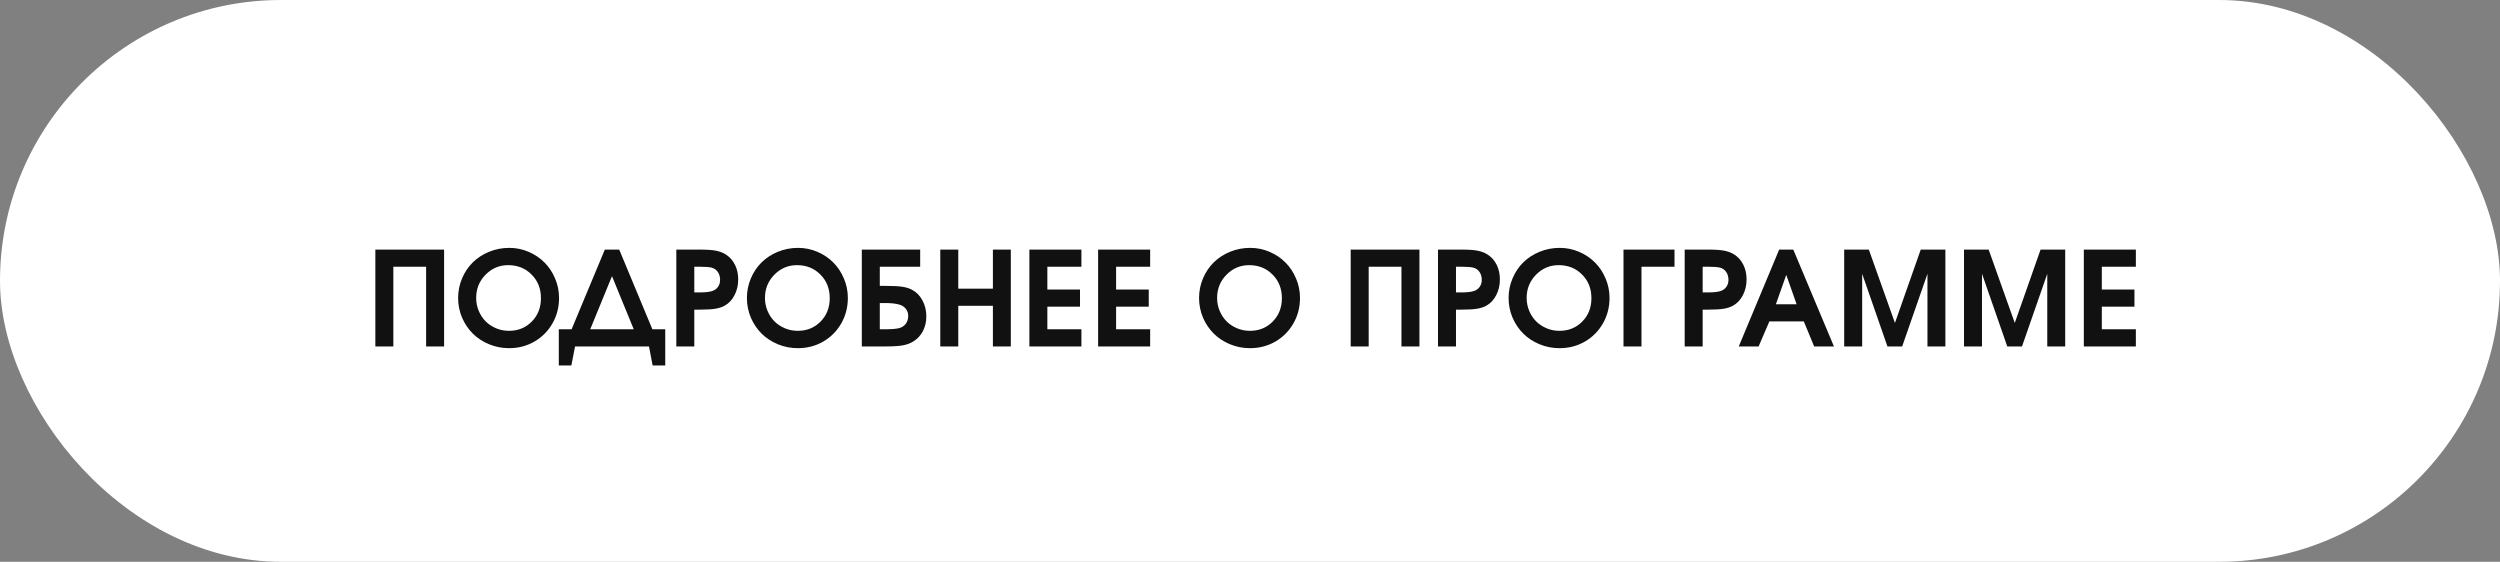
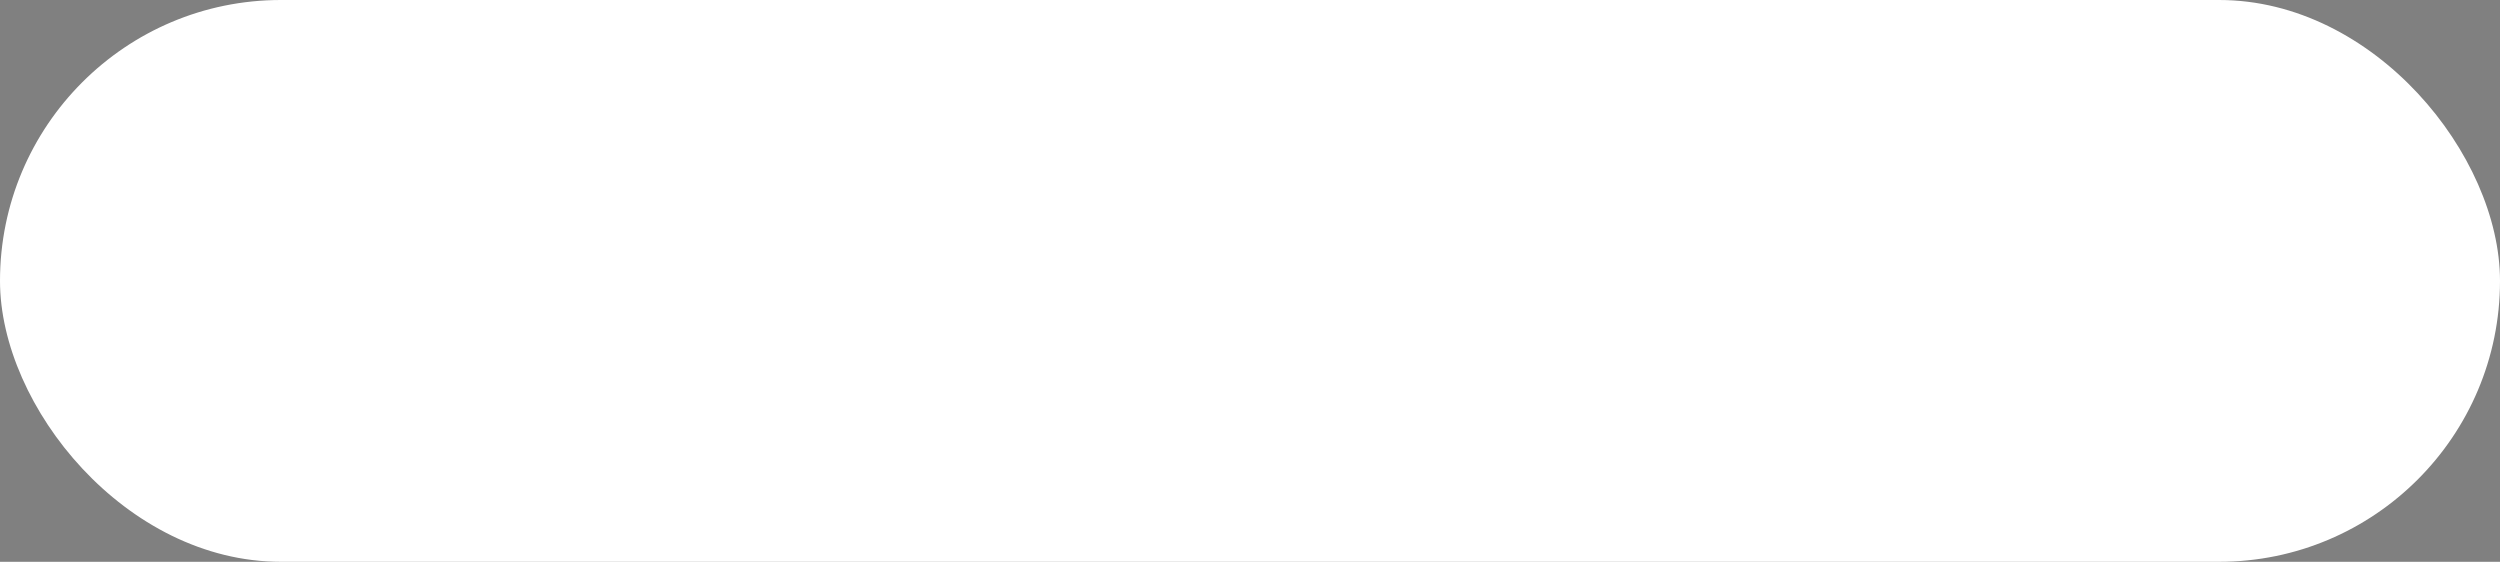
<svg xmlns="http://www.w3.org/2000/svg" width="267" height="60" viewBox="0 0 267 60" fill="none">
  <rect x="0" y="0" width="267" height="60" fill="#808080" stroke="none" />
  <rect width="267" height="60" rx="30" fill="white" />
-   <path d="M40.088 37C40.088 37 40.088 33.552 40.088 26.657C40.088 26.657 42.535 26.657 47.43 26.657C47.43 26.657 47.43 30.105 47.43 37C47.43 37 46.789 37 45.509 37C45.509 37 45.509 34.163 45.509 28.489C45.509 28.489 44.342 28.489 42.009 28.489C42.009 28.489 42.009 31.326 42.009 37C42.009 37 41.368 37 40.088 37ZM54.395 26.473C55.116 26.473 55.804 26.614 56.46 26.896C57.116 27.179 57.681 27.56 58.155 28.038C58.629 28.512 59.005 29.079 59.283 29.74C59.566 30.401 59.707 31.094 59.707 31.818C59.707 32.812 59.472 33.719 59.003 34.539C58.533 35.359 57.891 36.007 57.075 36.48C56.259 36.95 55.357 37.185 54.368 37.185C53.621 37.185 52.91 37.046 52.235 36.768C51.565 36.49 50.989 36.114 50.506 35.64C50.023 35.161 49.638 34.592 49.351 33.931C49.068 33.265 48.927 32.566 48.927 31.832C48.927 31.089 49.068 30.387 49.351 29.727C49.633 29.061 50.016 28.491 50.499 28.018C50.982 27.544 51.561 27.168 52.235 26.89C52.914 26.612 53.634 26.473 54.395 26.473ZM54.273 28.318C53.329 28.318 52.523 28.66 51.852 29.344C51.187 30.023 50.855 30.848 50.855 31.818C50.855 32.306 50.946 32.766 51.128 33.199C51.31 33.632 51.556 34.006 51.866 34.32C52.176 34.63 52.547 34.876 52.98 35.059C53.413 35.241 53.871 35.332 54.355 35.332C55.334 35.332 56.148 35.002 56.795 34.341C57.447 33.68 57.773 32.848 57.773 31.846C57.773 30.829 57.44 29.989 56.774 29.323C56.114 28.653 55.28 28.318 54.273 28.318ZM71.048 39.03C71.048 39.03 70.599 39.03 69.701 39.03C69.701 39.03 69.571 38.353 69.311 37C69.311 37 66.68 37 61.416 37C61.416 37 61.284 37.677 61.02 39.03C61.02 39.03 60.573 39.03 59.68 39.03C59.68 39.03 59.68 37.743 59.68 35.168C59.68 35.168 60.135 35.168 61.047 35.168C61.047 35.168 62.23 32.331 64.595 26.657C64.595 26.657 65.107 26.657 66.133 26.657C66.133 26.657 67.313 29.494 69.674 35.168C69.674 35.168 70.132 35.168 71.048 35.168C71.048 35.168 71.048 36.455 71.048 39.03ZM63.036 35.168C63.036 35.168 64.586 35.168 67.685 35.168C67.685 35.168 66.91 33.277 65.36 29.494C65.36 29.494 64.586 31.385 63.036 35.168ZM72.231 37C72.231 37 72.231 33.552 72.231 26.657C72.231 26.657 73.085 26.657 74.794 26.657C75.5 26.657 76.054 26.696 76.455 26.773C76.861 26.851 77.218 26.988 77.528 27.184C77.948 27.457 78.271 27.824 78.499 28.284C78.727 28.744 78.841 29.264 78.841 29.843C78.841 30.458 78.711 31.016 78.451 31.518C78.196 32.019 77.845 32.395 77.398 32.645C77.116 32.8 76.781 32.91 76.394 32.974C76.006 33.037 75.464 33.069 74.767 33.069H74.151V37H72.231ZM74.151 31.23H74.712C75.295 31.23 75.733 31.185 76.024 31.094C76.298 31.016 76.512 30.87 76.667 30.656C76.826 30.442 76.906 30.187 76.906 29.891C76.906 29.562 76.826 29.282 76.667 29.05C76.507 28.817 76.289 28.662 76.011 28.585C75.737 28.521 75.332 28.489 74.794 28.489H74.151V31.23ZM85.239 26.473C85.959 26.473 86.647 26.614 87.304 26.896C87.96 27.179 88.525 27.56 88.999 28.038C89.473 28.512 89.849 29.079 90.127 29.74C90.409 30.401 90.551 31.094 90.551 31.818C90.551 32.812 90.316 33.719 89.847 34.539C89.377 35.359 88.735 36.007 87.919 36.48C87.103 36.95 86.201 37.185 85.212 37.185C84.465 37.185 83.754 37.046 83.079 36.768C82.409 36.49 81.833 36.114 81.35 35.64C80.867 35.161 80.481 34.592 80.194 33.931C79.912 33.265 79.77 32.566 79.77 31.832C79.77 31.089 79.912 30.387 80.194 29.727C80.477 29.061 80.86 28.491 81.343 28.018C81.826 27.544 82.405 27.168 83.079 26.89C83.758 26.612 84.478 26.473 85.239 26.473ZM85.116 28.318C84.173 28.318 83.366 28.66 82.696 29.344C82.031 30.023 81.698 30.848 81.698 31.818C81.698 32.306 81.789 32.766 81.972 33.199C82.154 33.632 82.4 34.006 82.71 34.32C83.02 34.63 83.391 34.876 83.824 35.059C84.257 35.241 84.715 35.332 85.198 35.332C86.178 35.332 86.992 35.002 87.639 34.341C88.29 33.68 88.616 32.848 88.616 31.846C88.616 30.829 88.284 29.989 87.618 29.323C86.957 28.653 86.123 28.318 85.116 28.318ZM93.962 32.365V35.168H94.659C95.179 35.168 95.628 35.129 96.006 35.052C96.311 34.974 96.553 34.819 96.731 34.587C96.908 34.35 96.997 34.067 96.997 33.739C96.997 33.443 96.908 33.185 96.731 32.967C96.557 32.748 96.32 32.6 96.019 32.523C95.637 32.418 95.156 32.365 94.577 32.365H93.962ZM93.962 28.489V30.533H94.605C95.361 30.533 95.942 30.563 96.348 30.622C96.758 30.681 97.111 30.791 97.407 30.95C97.881 31.201 98.253 31.581 98.522 32.092C98.795 32.598 98.932 33.16 98.932 33.78C98.932 34.368 98.811 34.895 98.569 35.359C98.328 35.824 97.986 36.193 97.544 36.467C97.225 36.667 96.849 36.806 96.416 36.884C95.983 36.961 95.388 37 94.632 37H92.041V26.657H98.275V28.489H93.962ZM100.422 37C100.422 37 100.422 33.552 100.422 26.657C100.422 26.657 101.062 26.657 102.343 26.657C102.343 26.657 102.343 28.047 102.343 30.827C102.343 30.827 103.576 30.827 106.041 30.827C106.041 30.827 106.041 29.437 106.041 26.657C106.041 26.657 106.679 26.657 107.955 26.657C107.955 26.657 107.955 30.105 107.955 37C107.955 37 107.317 37 106.041 37C106.041 37 106.041 35.553 106.041 32.659C106.041 32.659 104.808 32.659 102.343 32.659C102.343 32.659 102.343 34.106 102.343 37C102.343 37 101.702 37 100.422 37ZM109.938 37C109.938 37 109.938 33.552 109.938 26.657C109.938 26.657 111.79 26.657 115.495 26.657C115.495 26.657 115.495 27.268 115.495 28.489C115.495 28.489 114.283 28.489 111.858 28.489C111.858 28.489 111.858 29.3 111.858 30.923C111.858 30.923 113.021 30.923 115.345 30.923C115.345 30.923 115.345 31.534 115.345 32.755C115.345 32.755 114.183 32.755 111.858 32.755C111.858 32.755 111.858 33.559 111.858 35.168C111.858 35.168 113.071 35.168 115.495 35.168C115.495 35.168 115.495 35.779 115.495 37C115.495 37 113.643 37 109.938 37ZM117.279 37C117.279 37 117.279 33.552 117.279 26.657C117.279 26.657 119.132 26.657 122.837 26.657C122.837 26.657 122.837 27.268 122.837 28.489C122.837 28.489 121.625 28.489 119.2 28.489C119.2 28.489 119.2 29.3 119.2 30.923C119.2 30.923 120.362 30.923 122.687 30.923C122.687 30.923 122.687 31.534 122.687 32.755C122.687 32.755 121.524 32.755 119.2 32.755C119.2 32.755 119.2 33.559 119.2 35.168C119.2 35.168 120.412 35.168 122.837 35.168C122.837 35.168 122.837 35.779 122.837 37C122.837 37 120.984 37 117.279 37ZM133.528 26.473C134.248 26.473 134.937 26.614 135.593 26.896C136.249 27.179 136.814 27.56 137.288 28.038C137.762 28.512 138.138 29.079 138.416 29.74C138.699 30.401 138.84 31.094 138.84 31.818C138.84 32.812 138.605 33.719 138.136 34.539C137.666 35.359 137.024 36.007 136.208 36.48C135.392 36.95 134.49 37.185 133.501 37.185C132.754 37.185 132.043 37.046 131.368 36.768C130.698 36.49 130.122 36.114 129.639 35.64C129.156 35.161 128.771 34.592 128.483 33.931C128.201 33.265 128.06 32.566 128.06 31.832C128.06 31.089 128.201 30.387 128.483 29.727C128.766 29.061 129.149 28.491 129.632 28.018C130.115 27.544 130.694 27.168 131.368 26.89C132.047 26.612 132.767 26.473 133.528 26.473ZM133.405 28.318C132.462 28.318 131.655 28.66 130.985 29.344C130.32 30.023 129.987 30.848 129.987 31.818C129.987 32.306 130.078 32.766 130.261 33.199C130.443 33.632 130.689 34.006 130.999 34.32C131.309 34.63 131.68 34.876 132.113 35.059C132.546 35.241 133.004 35.332 133.487 35.332C134.467 35.332 135.281 35.002 135.928 34.341C136.579 33.68 136.905 32.848 136.905 31.846C136.905 30.829 136.573 29.989 135.907 29.323C135.246 28.653 134.412 28.318 133.405 28.318ZM144.254 37C144.254 37 144.254 33.552 144.254 26.657C144.254 26.657 146.701 26.657 151.596 26.657C151.596 26.657 151.596 30.105 151.596 37C151.596 37 150.955 37 149.675 37C149.675 37 149.675 34.163 149.675 28.489C149.675 28.489 148.508 28.489 146.175 28.489C146.175 28.489 146.175 31.326 146.175 37C146.175 37 145.535 37 144.254 37ZM153.578 37C153.578 37 153.578 33.552 153.578 26.657C153.578 26.657 154.433 26.657 156.142 26.657C156.848 26.657 157.402 26.696 157.803 26.773C158.208 26.851 158.566 26.988 158.876 27.184C159.295 27.457 159.619 27.824 159.847 28.284C160.075 28.744 160.188 29.264 160.188 29.843C160.188 30.458 160.059 31.016 159.799 31.518C159.544 32.019 159.193 32.395 158.746 32.645C158.464 32.8 158.129 32.91 157.741 32.974C157.354 33.037 156.812 33.069 156.114 33.069H155.499V37H153.578ZM155.499 31.23H156.06C156.643 31.23 157.08 31.185 157.372 31.094C157.646 31.016 157.86 30.87 158.015 30.656C158.174 30.442 158.254 30.187 158.254 29.891C158.254 29.562 158.174 29.282 158.015 29.05C157.855 28.817 157.636 28.662 157.358 28.585C157.085 28.521 156.679 28.489 156.142 28.489H155.499V31.23ZM166.587 26.473C167.307 26.473 167.995 26.614 168.651 26.896C169.308 27.179 169.873 27.56 170.347 28.038C170.821 28.512 171.197 29.079 171.475 29.74C171.757 30.401 171.898 31.094 171.898 31.818C171.898 32.812 171.664 33.719 171.194 34.539C170.725 35.359 170.082 36.007 169.267 36.48C168.451 36.95 167.549 37.185 166.56 37.185C165.812 37.185 165.101 37.046 164.427 36.768C163.757 36.49 163.18 36.114 162.697 35.64C162.214 35.161 161.829 34.592 161.542 33.931C161.259 33.265 161.118 32.566 161.118 31.832C161.118 31.089 161.259 30.387 161.542 29.727C161.825 29.061 162.207 28.491 162.69 28.018C163.174 27.544 163.752 27.168 164.427 26.89C165.106 26.612 165.826 26.473 166.587 26.473ZM166.464 28.318C165.521 28.318 164.714 28.66 164.044 29.344C163.379 30.023 163.046 30.848 163.046 31.818C163.046 32.306 163.137 32.766 163.319 33.199C163.502 33.632 163.748 34.006 164.058 34.32C164.368 34.63 164.739 34.876 165.172 35.059C165.605 35.241 166.063 35.332 166.546 35.332C167.526 35.332 168.339 35.002 168.986 34.341C169.638 33.68 169.964 32.848 169.964 31.846C169.964 30.829 169.631 29.989 168.966 29.323C168.305 28.653 167.471 28.318 166.464 28.318ZM178.837 28.489C178.837 28.489 177.661 28.489 175.31 28.489C175.31 28.489 175.31 31.326 175.31 37C175.31 37 174.669 37 173.389 37C173.389 37 173.389 33.552 173.389 26.657C173.389 26.657 175.205 26.657 178.837 26.657C178.837 26.657 178.837 27.268 178.837 28.489ZM179.924 37C179.924 37 179.924 33.552 179.924 26.657C179.924 26.657 180.778 26.657 182.487 26.657C183.194 26.657 183.747 26.696 184.148 26.773C184.554 26.851 184.912 26.988 185.222 27.184C185.641 27.457 185.965 27.824 186.192 28.284C186.42 28.744 186.534 29.264 186.534 29.843C186.534 30.458 186.404 31.016 186.145 31.518C185.889 32.019 185.538 32.395 185.092 32.645C184.809 32.8 184.474 32.91 184.087 32.974C183.7 33.037 183.157 33.069 182.46 33.069H181.845V37H179.924ZM181.845 31.23H182.405C182.989 31.23 183.426 31.185 183.718 31.094C183.991 31.016 184.205 30.87 184.36 30.656C184.52 30.442 184.6 30.187 184.6 29.891C184.6 29.562 184.52 29.282 184.36 29.05C184.201 28.817 183.982 28.662 183.704 28.585C183.431 28.521 183.025 28.489 182.487 28.489H181.845V31.23ZM185.7 37C185.7 37 187.138 33.552 190.014 26.657C190.014 26.657 190.517 26.657 191.524 26.657C191.524 26.657 192.971 30.105 195.865 37C195.865 37 195.161 37 193.753 37C193.753 37 193.384 36.109 192.646 34.327C192.646 34.327 191.42 34.327 188.968 34.327C188.968 34.327 188.585 35.218 187.819 37C187.819 37 187.113 37 185.7 37ZM189.665 32.495C189.665 32.495 190.403 32.495 191.88 32.495C191.88 32.495 191.511 31.449 190.772 29.357C190.772 29.357 190.403 30.403 189.665 32.495ZM196.959 37C196.959 37 196.959 33.552 196.959 26.657C196.959 26.657 197.836 26.657 199.591 26.657C199.591 26.657 200.521 29.269 202.38 34.491C202.38 34.491 203.298 31.88 205.135 26.657C205.135 26.657 206.012 26.657 207.767 26.657C207.767 26.657 207.767 30.105 207.767 37C207.767 37 207.129 37 205.853 37C205.853 37 205.853 34.414 205.853 29.241C205.853 29.241 204.952 31.828 203.152 37C203.152 37 202.628 37 201.58 37C201.58 37 200.68 34.414 198.88 29.241C198.88 29.241 198.88 31.828 198.88 37C198.88 37 198.24 37 196.959 37ZM209.756 37C209.756 37 209.756 33.552 209.756 26.657C209.756 26.657 210.633 26.657 212.388 26.657C212.388 26.657 213.317 29.269 215.177 34.491C215.177 34.491 216.095 31.88 217.932 26.657C217.932 26.657 218.809 26.657 220.563 26.657C220.563 26.657 220.563 30.105 220.563 37C220.563 37 219.925 37 218.649 37C218.649 37 218.649 34.414 218.649 29.241C218.649 29.241 217.749 31.828 215.949 37C215.949 37 215.425 37 214.377 37C214.377 37 213.477 34.414 211.677 29.241C211.677 29.241 211.677 31.828 211.677 37C211.677 37 211.036 37 209.756 37ZM222.553 37C222.553 37 222.553 33.552 222.553 26.657C222.553 26.657 224.405 26.657 228.11 26.657C228.11 26.657 228.11 27.268 228.11 28.489C228.11 28.489 226.898 28.489 224.474 28.489C224.474 28.489 224.474 29.3 224.474 30.923C224.474 30.923 225.636 30.923 227.96 30.923C227.96 30.923 227.96 31.534 227.96 32.755C227.96 32.755 226.798 32.755 224.474 32.755C224.474 32.755 224.474 33.559 224.474 35.168C224.474 35.168 225.686 35.168 228.11 35.168C228.11 35.168 228.11 35.779 228.11 37C228.11 37 226.258 37 222.553 37Z" fill="#111111" />
</svg>